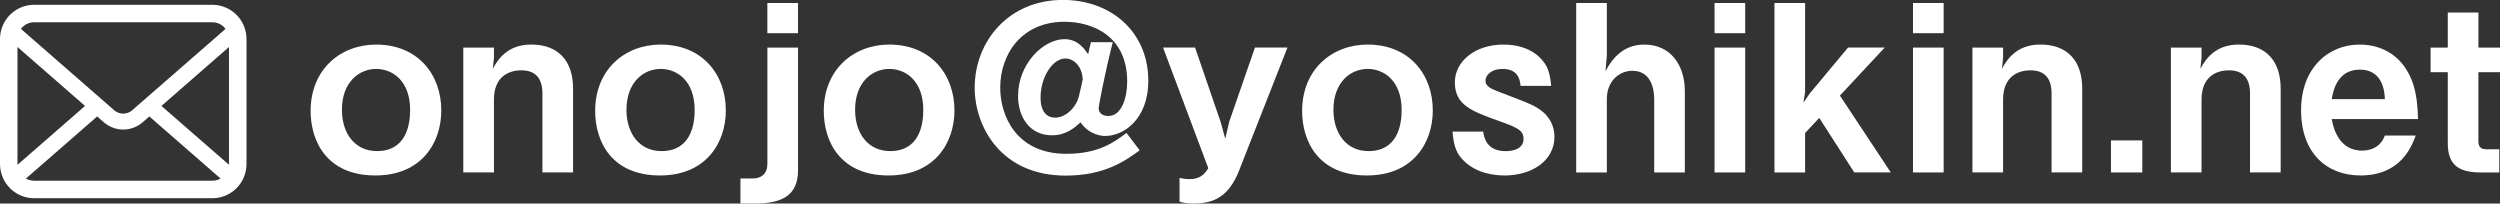
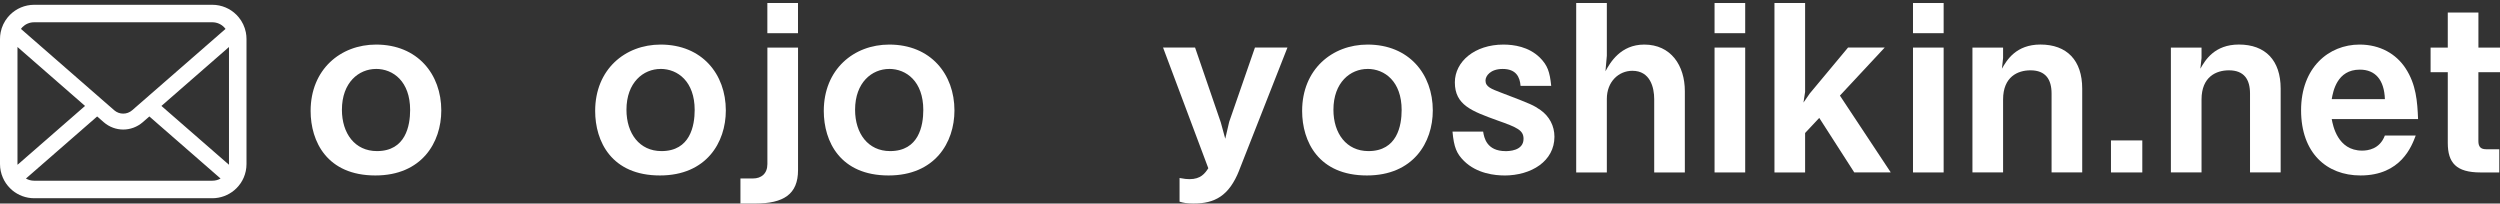
<svg xmlns="http://www.w3.org/2000/svg" id="_レイヤー_1" viewBox="0 0 689.35 56.12">
  <rect x="0" y="0" width="689.35" height="56.12" fill="#333333" stroke="none" />
  <defs>
    <style>.cls-1{fill:#fff;}</style>
  </defs>
  <g>
    <path class="cls-1" d="m103.5,48.38c-13.31,0-17.85-9.34-17.85-17.79,0-11.46,8.26-18.3,18.05-18.3,11.46,0,17.98,8.19,17.98,18.17,0,8.83-5.38,17.92-18.17,17.92Zm.19-29.37c-4.74,0-9.41,3.71-9.41,11.26,0,6.53,3.58,11.39,9.66,11.39,7.94,0,9.15-7.04,9.15-11.33,0-7.87-4.67-11.33-9.41-11.33Z" />
-     <path class="cls-1" d="m149.57,47.55v-21.76c0-3.84-1.6-6.4-5.82-6.4-3.46,0-7.55,1.73-7.55,8.06v20.09h-8.45V13.12h8.45v2.88l-.32,2.94c1.34-2.37,3.9-6.66,10.62-6.66,7.29,0,11.52,4.35,11.52,12.16v23.1h-8.45Z" />
    <path class="cls-1" d="m181.96,48.38c-13.31,0-17.85-9.34-17.85-17.79,0-11.46,8.25-18.3,18.05-18.3,11.46,0,17.98,8.19,17.98,18.17,0,8.83-5.38,17.92-18.17,17.92Zm.19-29.37c-4.74,0-9.41,3.71-9.41,11.26,0,6.53,3.58,11.39,9.66,11.39,7.94,0,9.15-7.04,9.15-11.33,0-7.87-4.67-11.33-9.41-11.33Z" />
    <path class="cls-1" d="m208.2,56.12h-4.03v-6.91h3.46c2.3,0,3.97-1.34,3.97-3.97V13.12h8.45v33.79c0,6.66-3.97,9.21-11.84,9.21Zm3.39-46.97V.83h8.45v8.32h-8.45Z" />
    <path class="cls-1" d="m245,48.38c-13.31,0-17.85-9.34-17.85-17.79,0-11.46,8.26-18.3,18.05-18.3,11.46,0,17.98,8.19,17.98,18.17,0,8.83-5.38,17.92-18.17,17.92Zm.19-29.37c-4.74,0-9.41,3.71-9.41,11.26,0,6.53,3.58,11.39,9.66,11.39,7.94,0,9.15-7.04,9.15-11.33,0-7.87-4.67-11.33-9.41-11.33Z" />
-     <path class="cls-1" d="m304.84,37.5c-.77,0-4.41-.13-6.91-3.78-1.66,1.54-3.97,3.58-7.87,3.58-6.27,0-9.34-5.18-9.34-10.82,0-8.96,7.04-15.68,12.8-15.68,3.71,0,5.5,2.69,6.53,4.16.26-1.22.45-2.11.77-3.33h6.02c-2.11,8.19-3.9,17.54-3.9,18.17,0,1.54,1.28,2.18,2.69,2.18,3.65,0,5.18-5.06,5.18-9.47,0-12.99-10.05-16.51-17.28-16.51-11.84,0-17.73,8.96-17.73,18.17,0,7.49,4.22,18.24,18.24,18.24,8.89,0,13.18-3.2,16.57-5.76l3.65,4.8c-3.97,2.88-9.66,6.97-20.41,6.97-17.79,0-25.09-13.44-25.09-24.25,0-12.67,9.28-24.19,24.32-24.19,13.31,0,23.55,8.83,23.55,22.27,0,10.82-6.98,15.23-11.78,15.23Zm-11.01-21.38c-3.78,0-6.91,5.44-6.91,10.75,0,4.54,2.24,5.57,4.03,5.57,2.24,0,4.54-1.66,5.82-4.03.58-1.02.7-1.6,1.79-6.53-.26-4.03-2.82-5.76-4.74-5.76Z" />
    <path class="cls-1" d="m341.7,46.97c-2.82,7.1-6.78,9.15-12.61,9.15-1.79,0-2.75-.19-3.84-.51v-6.53c1.28.26,2.11.32,2.75.32,3.07,0,4.22-1.54,5.18-3.01l-12.48-33.28h8.83l7.1,20.67,1.22,4.48,1.09-4.67,7.1-20.48h8.96l-13.31,33.85Z" />
    <path class="cls-1" d="m376.9,48.38c-13.31,0-17.85-9.34-17.85-17.79,0-11.46,8.26-18.3,18.05-18.3,11.46,0,17.98,8.19,17.98,18.17,0,8.83-5.38,17.92-18.17,17.92Zm.19-29.37c-4.74,0-9.41,3.71-9.41,11.26,0,6.53,3.58,11.39,9.66,11.39,7.94,0,9.15-7.04,9.15-11.33,0-7.87-4.67-11.33-9.41-11.33Z" />
    <path class="cls-1" d="m414.79,48.38c-2.43,0-7.55-.45-11.14-4.03-1.98-1.98-2.75-3.71-3.14-8.06h8.45c.26,1.66.96,5.38,6.21,5.38.7,0,4.93,0,4.93-3.39,0-2.37-1.73-3.14-7.17-5.06-7.04-2.56-11.77-4.22-11.77-10.5,0-5.76,5.5-10.43,13.38-10.43,2.88,0,6.97.58,10.05,3.58,2.11,2.11,2.75,3.9,3.14,7.81h-8.45c-.19-2.5-1.28-4.67-4.93-4.67-3.39,0-4.74,1.92-4.74,3.2,0,1.73,1.6,2.3,4.29,3.33,8.58,3.26,8.9,3.46,10.88,4.8,2.43,1.73,3.84,4.35,3.84,7.36,0,6.72-6.34,10.69-13.82,10.69Z" />
    <path class="cls-1" d="m456.13,47.55v-20.22c0-3.2-1.09-7.81-6.02-7.81-3.78,0-7.04,3.01-7.04,7.74v20.29h-8.45V.83h8.45v14.53l-.38,4.29c1.28-2.37,4.16-7.36,10.69-7.36,7.36,0,11.2,5.76,11.2,12.86v22.4h-8.45Z" />
    <path class="cls-1" d="m472.77,9.15V.83h8.45v8.32h-8.45Zm0,38.4V13.12h8.45v34.43h-8.45Z" />
    <path class="cls-1" d="m511.3,47.55l-9.66-15.04-3.9,4.16v10.88h-8.45V.83h8.45v24.51l-.45,2.94,1.73-2.5,10.56-12.67h10.11l-12.35,13.25,14.02,21.18h-10.05Z" />
    <path class="cls-1" d="m527.49,9.15V.83h8.45v8.32h-8.45Zm0,38.4V13.12h8.45v34.43h-8.45Z" />
    <path class="cls-1" d="m565.7,47.55v-21.76c0-3.84-1.6-6.4-5.82-6.4-3.46,0-7.55,1.73-7.55,8.06v20.09h-8.45V13.12h8.45v2.88l-.32,2.94c1.34-2.37,3.9-6.66,10.62-6.66,7.29,0,11.52,4.35,11.52,12.16v23.1h-8.45Z" />
    <path class="cls-1" d="m582.08,47.55v-8.83h8.64v8.83h-8.64Z" />
    <path class="cls-1" d="m620.42,47.55v-21.76c0-3.84-1.6-6.4-5.82-6.4-3.46,0-7.55,1.73-7.55,8.06v20.09h-8.45V13.12h8.45v2.88l-.32,2.94c1.34-2.37,3.9-6.66,10.62-6.66,7.3,0,11.52,4.35,11.52,12.16v23.1h-8.45Z" />
    <path class="cls-1" d="m642.95,32.83c.32,1.73,1.6,8.7,8.38,8.7,1.54,0,4.86-.38,6.27-4.16h8.51c-1.09,2.88-4.03,11.01-15.23,11.01-9.34,0-16.38-6.21-16.38-17.98s7.62-18.11,16.13-18.11c5.7,0,10.11,2.62,12.67,6.53,2.94,4.48,3.26,9.15,3.46,14.02h-23.81Zm7.74-13.63c-6.27,0-7.36,5.95-7.74,8.13h14.66c-.19-5.38-2.69-8.13-6.91-8.13Z" />
    <path class="cls-1" d="m683.39,19.9v19.01c0,1.54.64,2.24,2.11,2.24h3.65v6.4h-5.18c-6.72,0-9.02-2.69-9.02-8.13v-19.52h-4.74v-6.78h4.74V3.46h8.45v9.66h5.95v6.78h-5.95Z" />
  </g>
  <path class="cls-1" d="m67.79,8.91c-.31-1.54-.99-2.96-1.95-4.12-.2-.25-.41-.48-.64-.71-1.69-1.7-4.07-2.76-6.67-2.76H9.43c-2.6,0-4.96,1.06-6.67,2.76-.23.23-.44.46-.64.71-.96,1.17-1.64,2.58-1.94,4.12-.12.6-.18,1.21-.18,1.83v34.49c0,1.32.28,2.6.78,3.74.46,1.1,1.15,2.09,1.98,2.92.21.21.42.4.65.6,1.63,1.35,3.74,2.17,6.02,2.17h49.11c2.28,0,4.39-.82,6.02-2.17.23-.18.44-.38.65-.59.83-.83,1.52-1.82,1.99-2.92h0c.5-1.16.77-2.42.77-3.74V10.75c0-.62-.06-1.24-.18-1.83ZM6.17,7.49c.84-.84,1.97-1.35,3.25-1.35h49.11c1.28,0,2.42.51,3.25,1.35.15.15.29.32.41.48l-25.74,22.43c-.71.62-1.59.93-2.48.93s-1.76-.31-2.48-.93L5.77,7.97c.11-.17.25-.32.4-.47Zm-1.35,37.74V12.96l18.63,16.25L4.83,45.44c0-.06,0-.13,0-.2Zm53.71,4.6H9.43c-.83,0-1.61-.22-2.28-.6l19.64-17.12,1.83,1.6c1.53,1.33,3.46,2.01,5.36,2.01s3.83-.68,5.37-2.01l1.83-1.6,19.64,17.12c-.67.39-1.45.6-2.28.6Zm4.6-4.6c0,.07,0,.14,0,.2l-18.62-16.22,18.63-16.25v32.27Z" />
</svg>